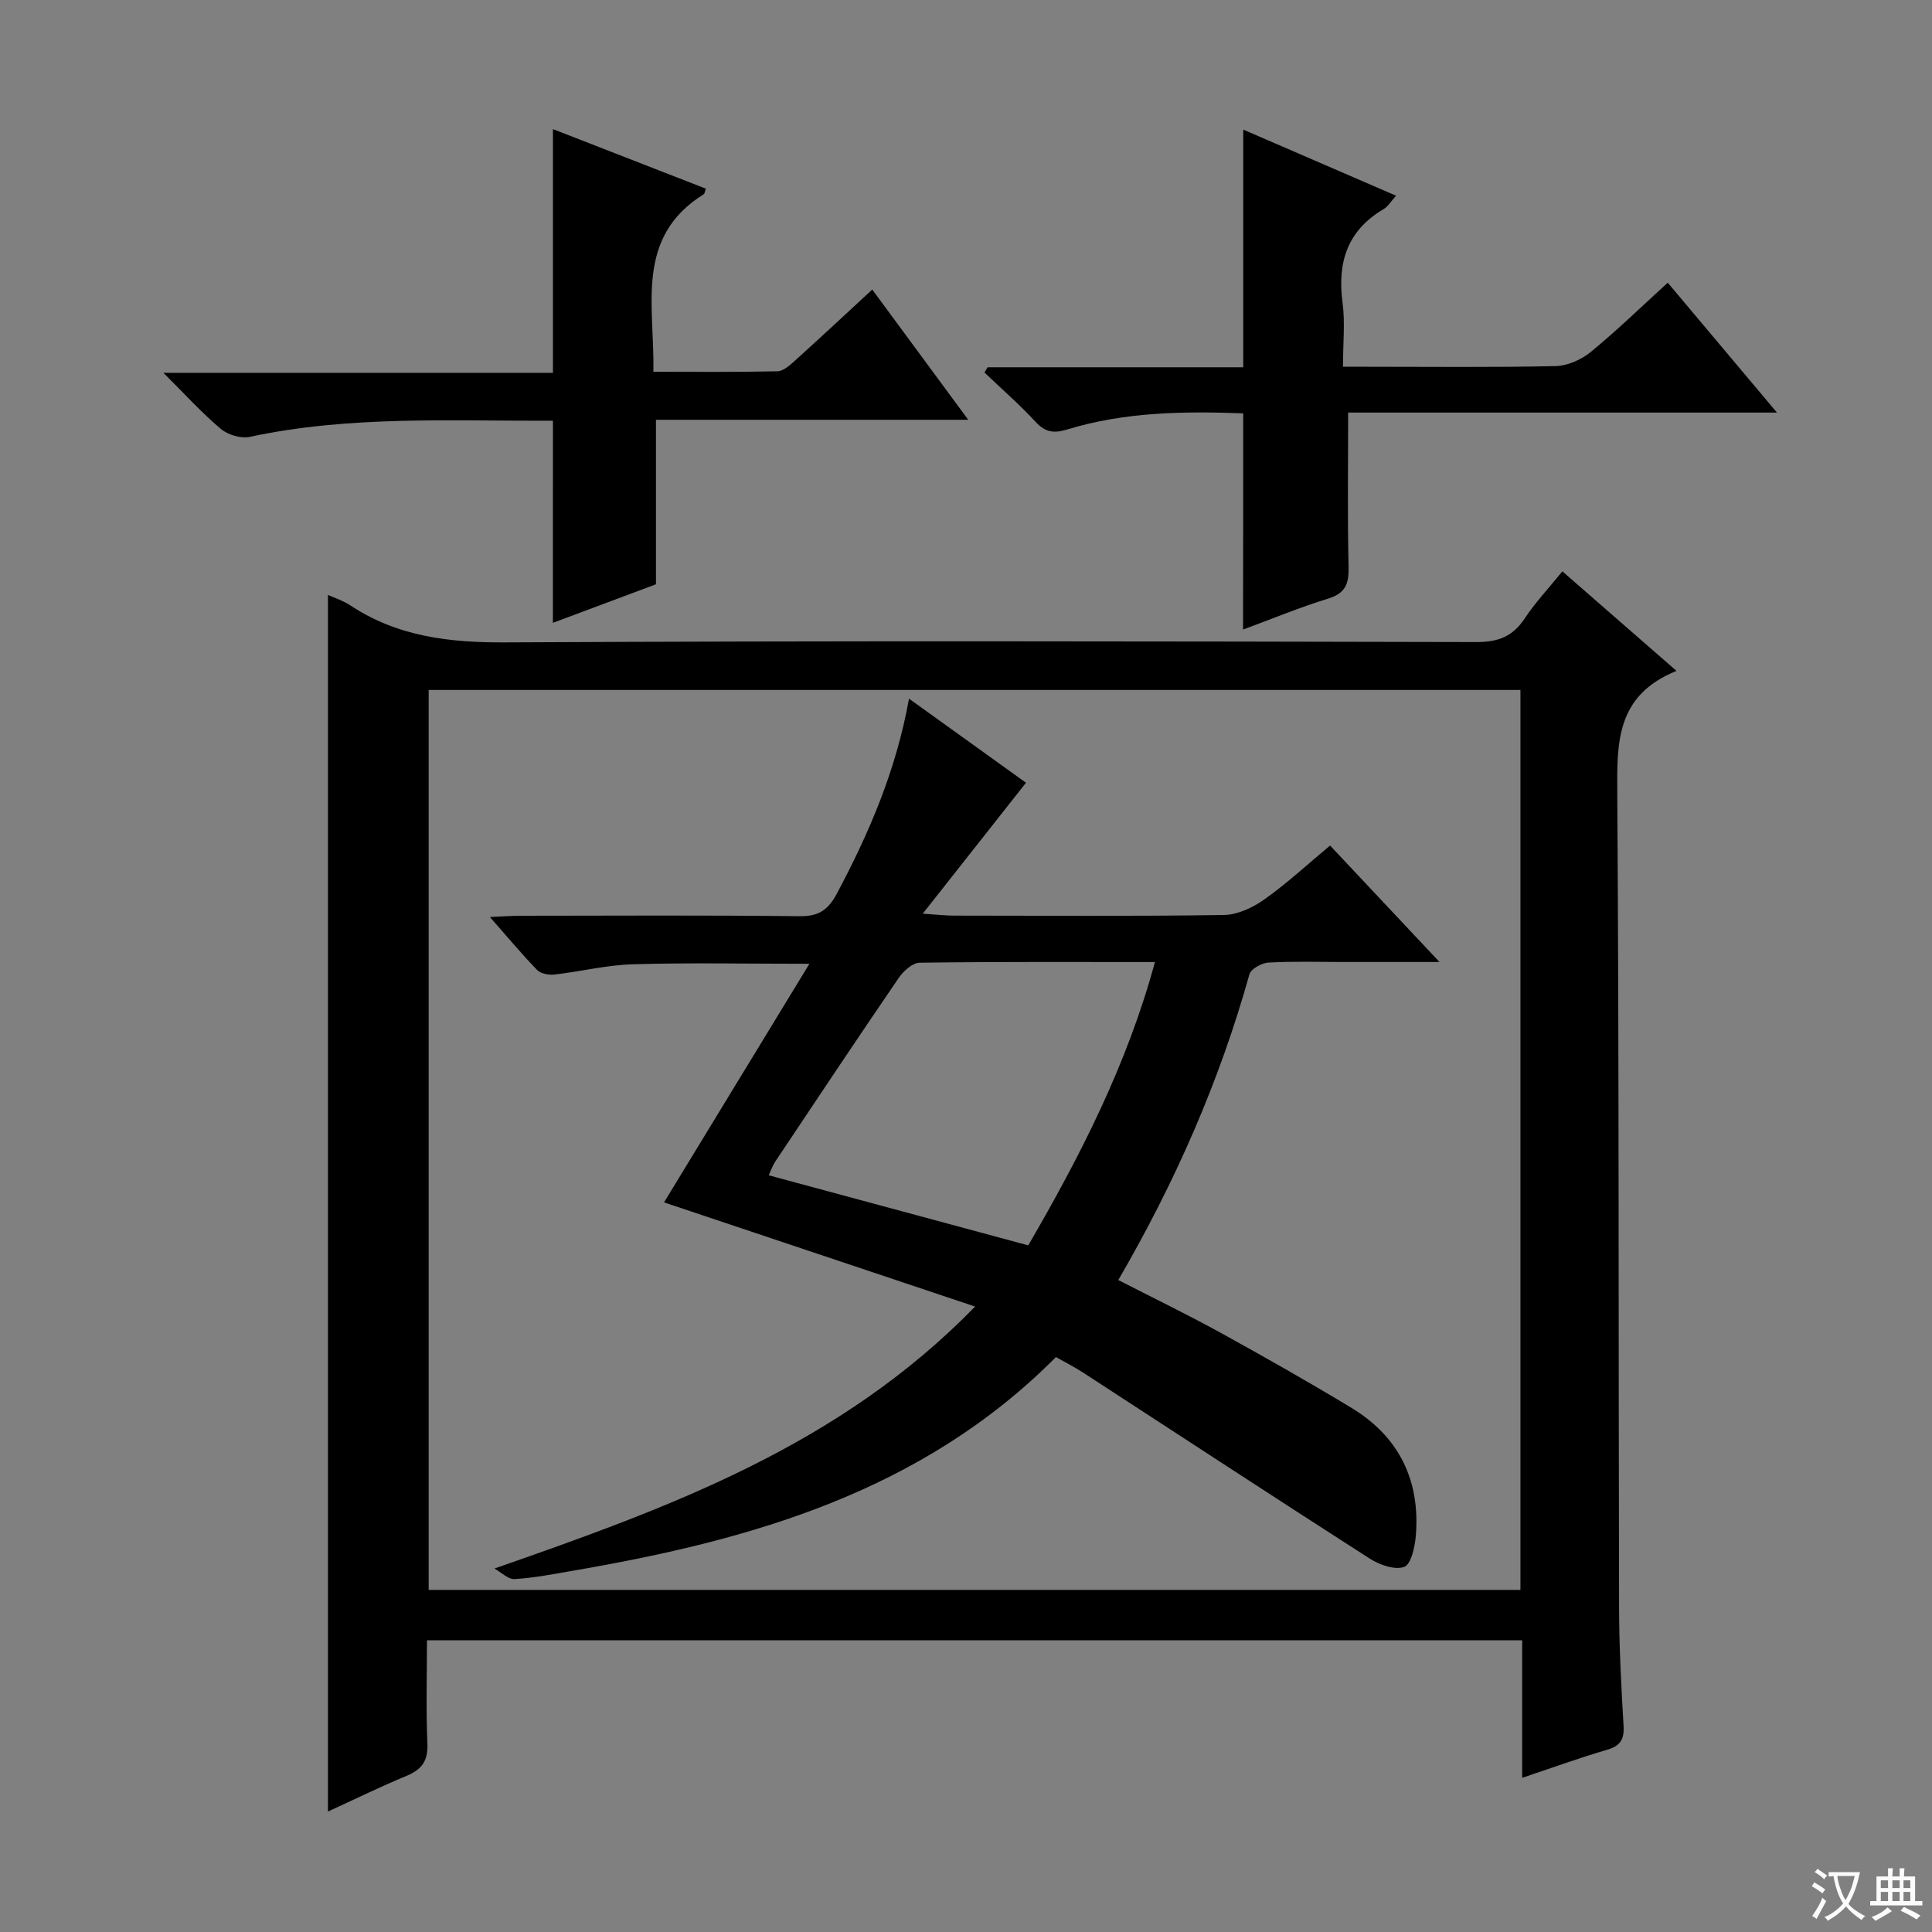
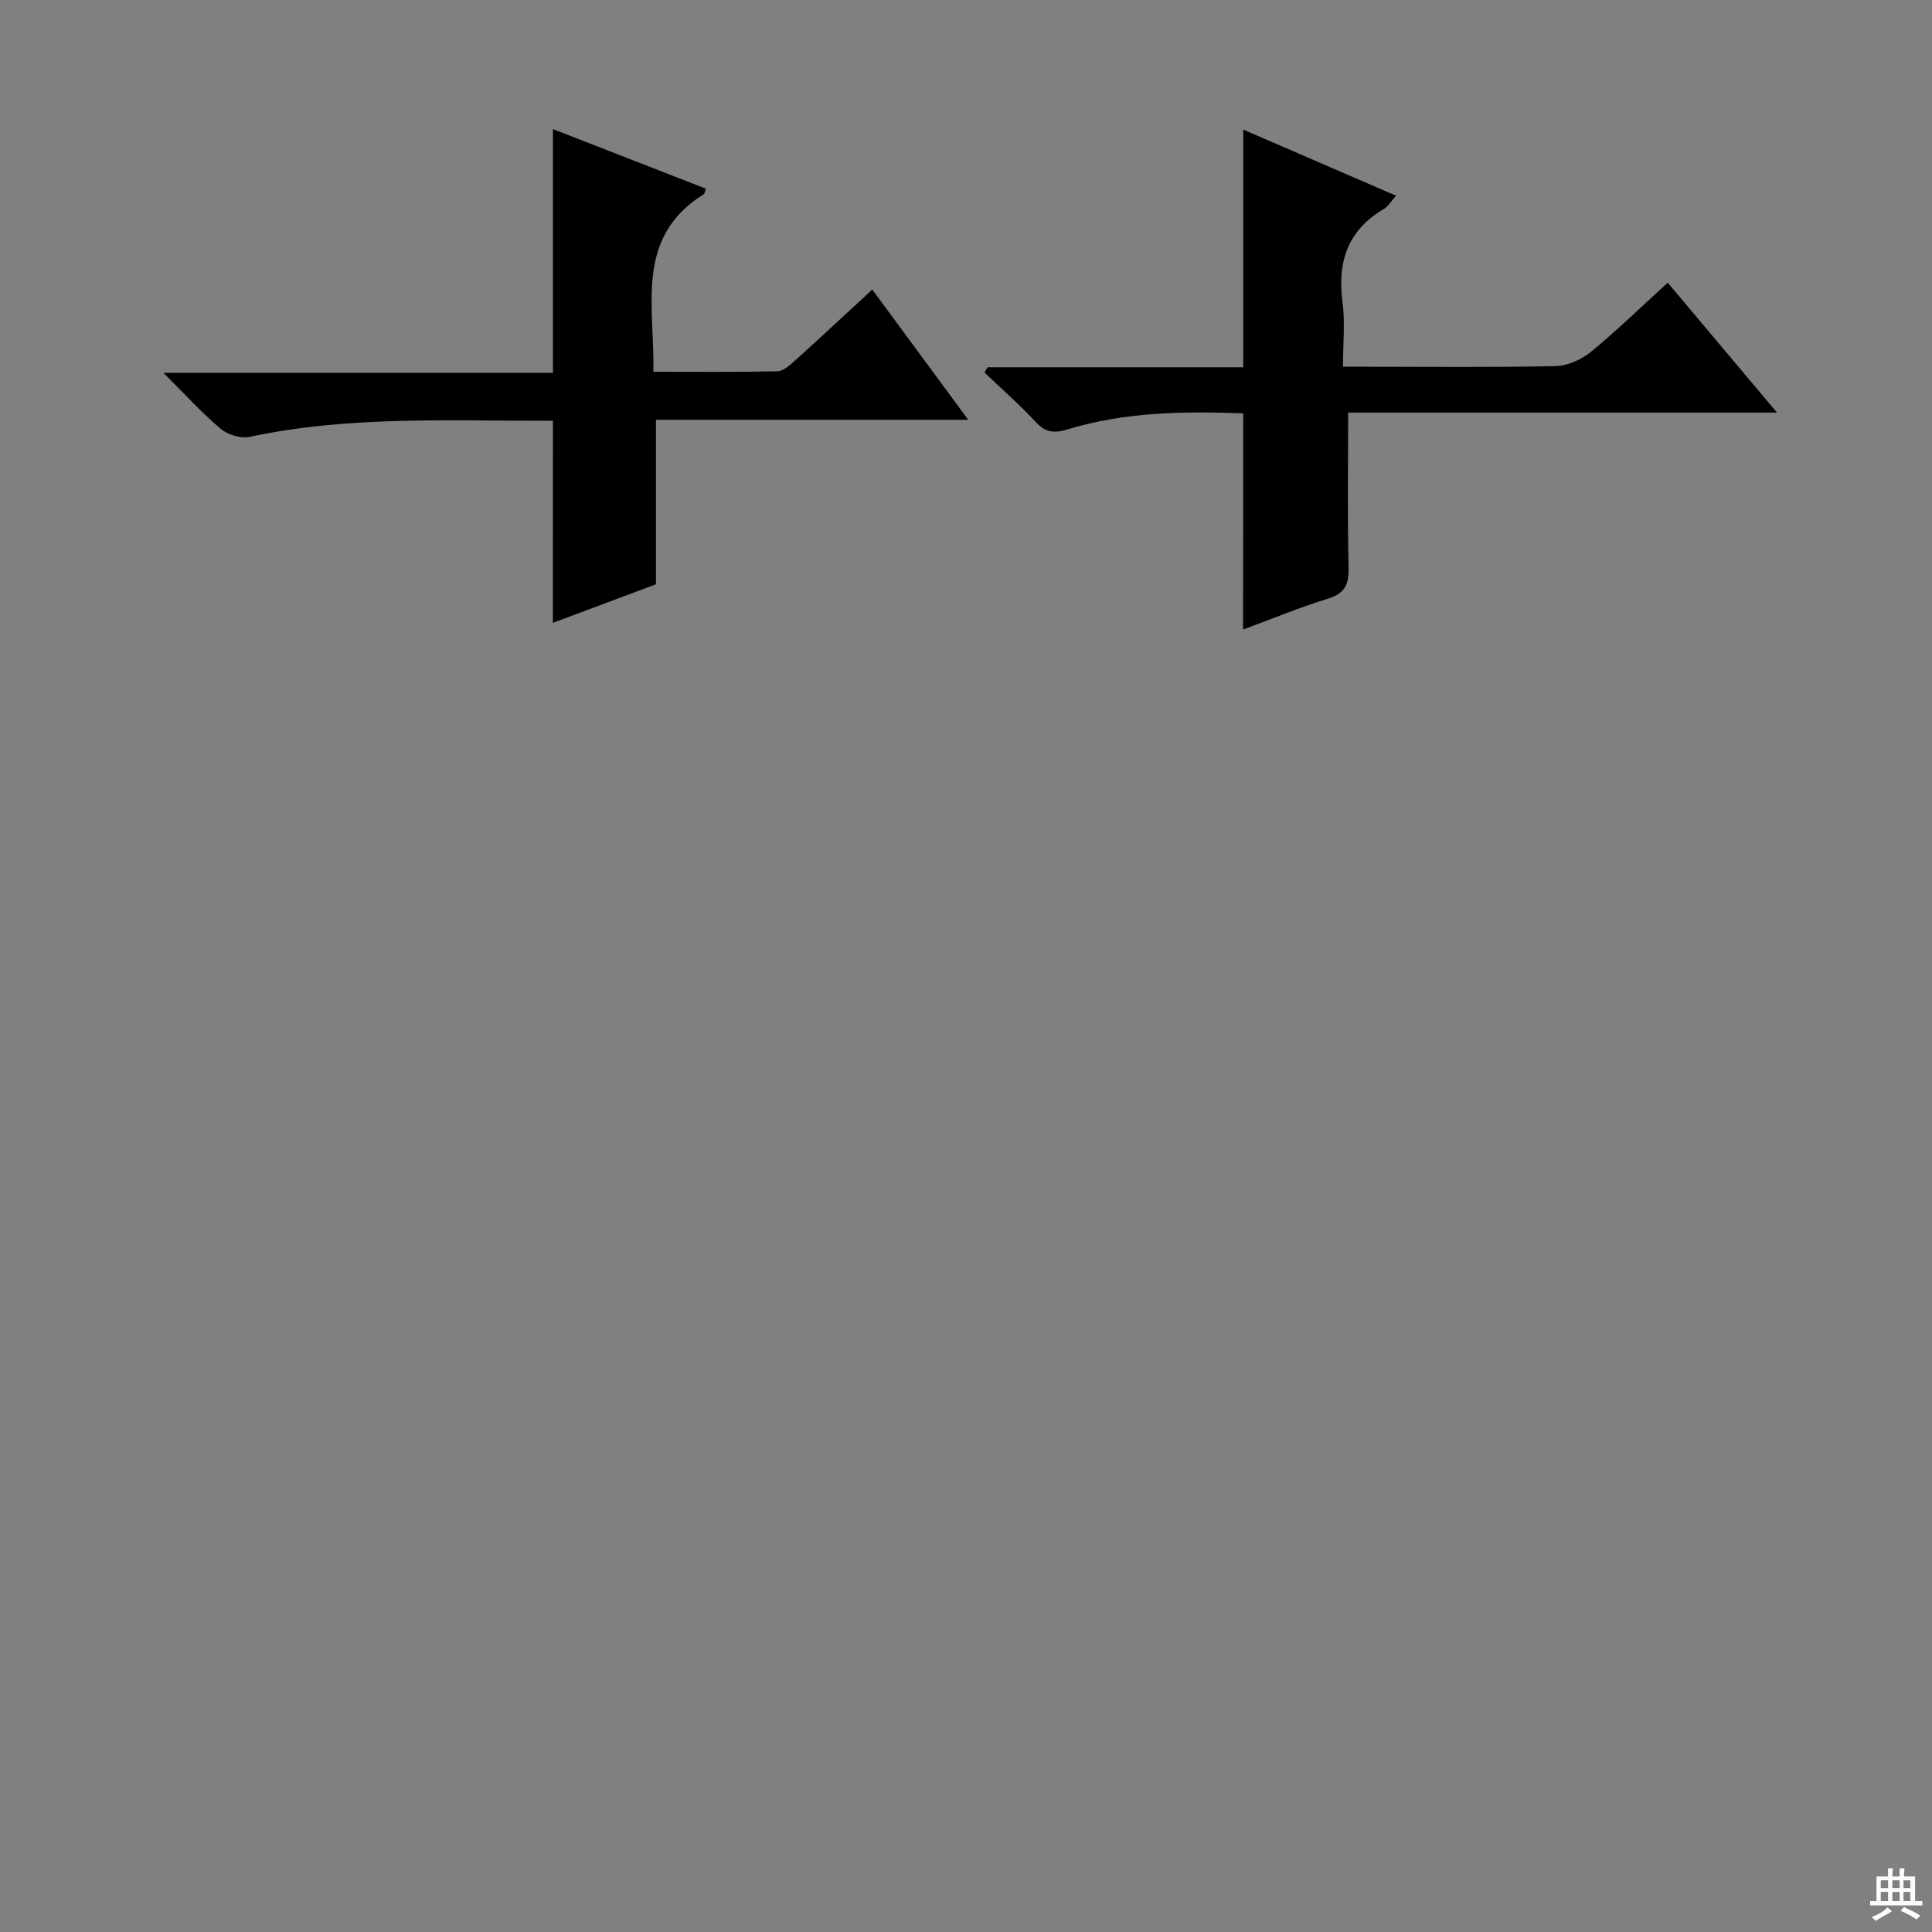
<svg xmlns="http://www.w3.org/2000/svg" enable-background="new 0 0 400 400" viewBox="0 0 400 400">
  <rect x="0" y="0" width="400" height="400" fill="#808080" stroke="none" />
-   <path d="m377.9 391.2c-.2.3-.4.5-.6.8-.7-.6-1.4-1-2.2-1.5.2-.3.4-.5.5-.8.6.4 1.4.8 2.3 1.5zm-1.8 6.1c-.2-.2-.5-.4-.9-.6.4-.6.8-1.2 1.2-1.9s.7-1.3.9-1.9c.3.3.5.5.8.7-.7 1.3-1.4 2.6-2 3.7zm2.2-9c-.3.3-.5.5-.6.8-.6-.6-1.3-1.1-2-1.5.3-.3.5-.5.6-.7.6.5 1.3.9 2 1.4zm.3.2v-.9h2 4.5c-.3 1.3-.6 2.5-1 3.6s-.9 2.1-1.4 3c.4.5 1 1 1.6 1.4s1.2.8 1.9 1.1c-.3.2-.5.4-.8.8-.4-.3-1-.7-1.6-1.2s-1.2-1.1-1.6-1.6c-.5.6-1.1 1.1-1.7 1.6s-1.4.9-2.1 1.4c-.1-.3-.3-.5-.7-.8.6-.2 1.2-.5 1.9-1s1.4-1.1 2-1.8c-.5-.8-.9-1.6-1.2-2.5s-.6-2-.8-3.2c-.4.1-.7.1-1 .1zm2.5 2.7c.3 1 .7 1.7 1 2.2.3-.5.6-1.1 1-2s.6-1.9.9-3h-3.2-.4c.1.9.3 1.8.7 2.8z" fill="#fafbfa" />
  <path d="m396.5 388.5v1.5 3.6h1.5v.9c-.4 0-1 0-1.7 0h-7.9c-.5 0-.9 0-1.2 0v-.9h1.3v-3.5c0-.7 0-1.2 0-1.6h2.4c0-.8 0-1.4 0-1.7h1c0 .3-.1.8-.1 1.7h1.5c0-.8 0-1.4 0-1.7h1c0 .3-.1.9-.1 1.7zm-8.2 9.2c-.2-.3-.5-.5-.8-.8.8-.3 1.4-.6 1.9-.9s1-.7 1.4-1.1c.3.3.6.5.9.8-1.6 1-2.8 1.6-3.4 2zm2.6-6.8v-1.6h-1.5v1.6zm0 2.7v-1.9h-1.5v1.9zm2.4-2.7v-1.6h-1.5v1.6zm0 2.7v-1.9h-1.5v1.9zm.2 2 .7-.8c.4.2.9.5 1.6.8s1.3.7 1.8 1c-.3.3-.5.5-.8.8-.4-.3-1.5-1-3.3-1.8zm2-4.7v-1.6h-1.4v1.6zm0 2.7v-1.9h-1.4v1.9z" fill="#fafbfa" />
  <g fill="#010000">
-     <path d="m347.1 138.9c-12.56 5.08-12.33 14.89-12.26 25.48.38 56.16.23 112.32.37 168.48.02 8.15.45 16.3.93 24.43.17 2.84-.66 4.18-3.43 4.99-5.73 1.67-11.34 3.72-17.56 5.8 0-9.62 0-18.83 0-28.47-75.67 0-150.86 0-226.75 0 0 7.15-.22 14.27.09 21.38.16 3.6-1.17 5.37-4.34 6.69-5.61 2.33-11.08 5.01-16.25 7.38 0-84.1 0-167.91 0-251.89 1.33.61 3.09 1.16 4.57 2.13 9.84 6.53 20.62 7.77 32.27 7.7 66.99-.35 133.98-.22 200.98-.07 4.47.01 7.49-1.16 9.95-4.88 2.19-3.31 4.95-6.24 7.8-9.76 7.61 6.64 15.06 13.14 23.63 20.61zm-32.31 3.95c-75.62 0-150.81 0-226.04 0v186.32h226.04c0-62.23 0-124.03 0-186.32z" />
    <path d="m114.48 87.11c-21.11.08-42.06-1.11-62.78 3.34-1.84.39-4.54-.43-6.01-1.67-3.91-3.3-7.37-7.13-11.86-11.59h80.65c0-16.97 0-33.36 0-50.46 10.56 4.11 21.11 8.22 31.66 12.33-.22.59-.23 1.02-.44 1.15-14.41 9-10.12 23.18-10.43 36.76 8.81 0 17.25.09 25.68-.1 1.25-.03 2.61-1.27 3.67-2.23 5.31-4.79 10.53-9.67 15.97-14.69 6.47 8.78 12.87 17.46 19.87 26.96-22.1 0-43.41 0-64.65 0v34.06c-6.67 2.49-14.04 5.25-21.34 7.98.01-14.01.01-27.61.01-41.84z" />
-     <path d="m257.39 85.58c-12.33-.46-24.56-.3-36.48 3.35-2.66.81-4.49.61-6.49-1.57-3.32-3.61-7.05-6.84-10.6-10.24.22-.36.44-.72.66-1.08h52.92c0-16.48 0-32.53 0-49.21 10.42 4.51 20.83 9.01 31.64 13.69-1.04 1.15-1.65 2.23-2.57 2.77-7.53 4.43-9.62 11.03-8.51 19.36.55 4.08.09 8.3.09 13.28h4.98c13 0 26 .15 38.99-.13 2.49-.05 5.37-1.32 7.33-2.93 5.39-4.41 10.39-9.29 15.94-14.34 7.38 8.77 14.56 17.32 22.61 26.89-30.7 0-60.07 0-88.78 0 0 11.09-.16 21.53.09 31.97.08 3.48-.65 5.44-4.24 6.55-5.84 1.79-11.5 4.15-17.61 6.4.03-14.98.03-29.5.03-44.76z" />
-     <path d="m102.37 324.75c36.42-12.71 71.45-25.45 99.52-54.24-22.45-7.52-43.88-14.7-64.41-21.57 9.77-16.03 19.59-32.14 30.1-49.4-13.48 0-25.03-.24-36.56.1-5.43.16-10.82 1.51-16.25 2.13-1.16.13-2.81-.17-3.55-.93-3.19-3.29-6.13-6.82-9.79-10.98 2.69-.12 4.43-.26 6.18-.26 19.33-.02 38.67-.13 58 .09 3.95.05 5.89-1.36 7.68-4.72 6.65-12.53 12.23-25.42 14.91-40.32 8.51 6.12 16.61 11.95 24.22 17.41-6.96 8.83-13.69 17.36-21.38 27.11 3.27.21 4.8.4 6.34.4 18.67.02 37.33.15 56-.13 2.84-.04 6-1.53 8.39-3.22 4.72-3.35 9-7.33 13.61-11.16 7.37 7.85 14.51 15.45 22.65 24.11-7.5 0-13.7 0-19.91 0-5.17 0-10.34-.17-15.49.12-1.4.08-3.63 1.3-3.95 2.43-6.2 22.19-15.4 43.09-27.15 63.3 7.22 3.7 14.2 7.08 20.99 10.81 9.17 5.05 18.29 10.21 27.25 15.63 9.89 5.98 14.3 15.03 13.36 26.51-.19 2.31-.99 5.93-2.41 6.44-1.95.7-5.12-.43-7.15-1.73-19.87-12.74-39.6-25.68-59.39-38.54-1.78-1.16-3.7-2.11-5.56-3.17-27.67 27.82-62.87 37.85-99.7 44.18-4.09.7-8.19 1.52-12.32 1.78-1.37.1-2.82-1.4-4.23-2.18zm110.52-66.91c10.81-18.6 20.46-37.45 26.23-58.66-16.8 0-32.76-.08-48.71.14-1.48.02-3.36 1.71-4.32 3.12-8.62 12.6-17.08 25.32-25.56 38.02-.58.87-.92 1.9-1.38 2.87 17.97 4.84 35.54 9.59 53.74 14.51z" />
+     <path d="m257.39 85.58c-12.33-.46-24.56-.3-36.48 3.35-2.66.81-4.49.61-6.49-1.57-3.32-3.61-7.05-6.84-10.6-10.24.22-.36.44-.72.66-1.08h52.92c0-16.48 0-32.53 0-49.21 10.42 4.51 20.83 9.01 31.64 13.69-1.04 1.15-1.65 2.23-2.57 2.77-7.53 4.43-9.62 11.03-8.51 19.36.55 4.08.09 8.3.09 13.28h4.98c13 0 26 .15 38.99-.13 2.49-.05 5.37-1.32 7.33-2.93 5.39-4.41 10.39-9.29 15.94-14.34 7.38 8.77 14.56 17.32 22.61 26.89-30.7 0-60.07 0-88.78 0 0 11.09-.16 21.53.09 31.97.08 3.48-.65 5.44-4.24 6.55-5.84 1.79-11.5 4.15-17.61 6.4.03-14.98.03-29.5.03-44.76" />
  </g>
</svg>